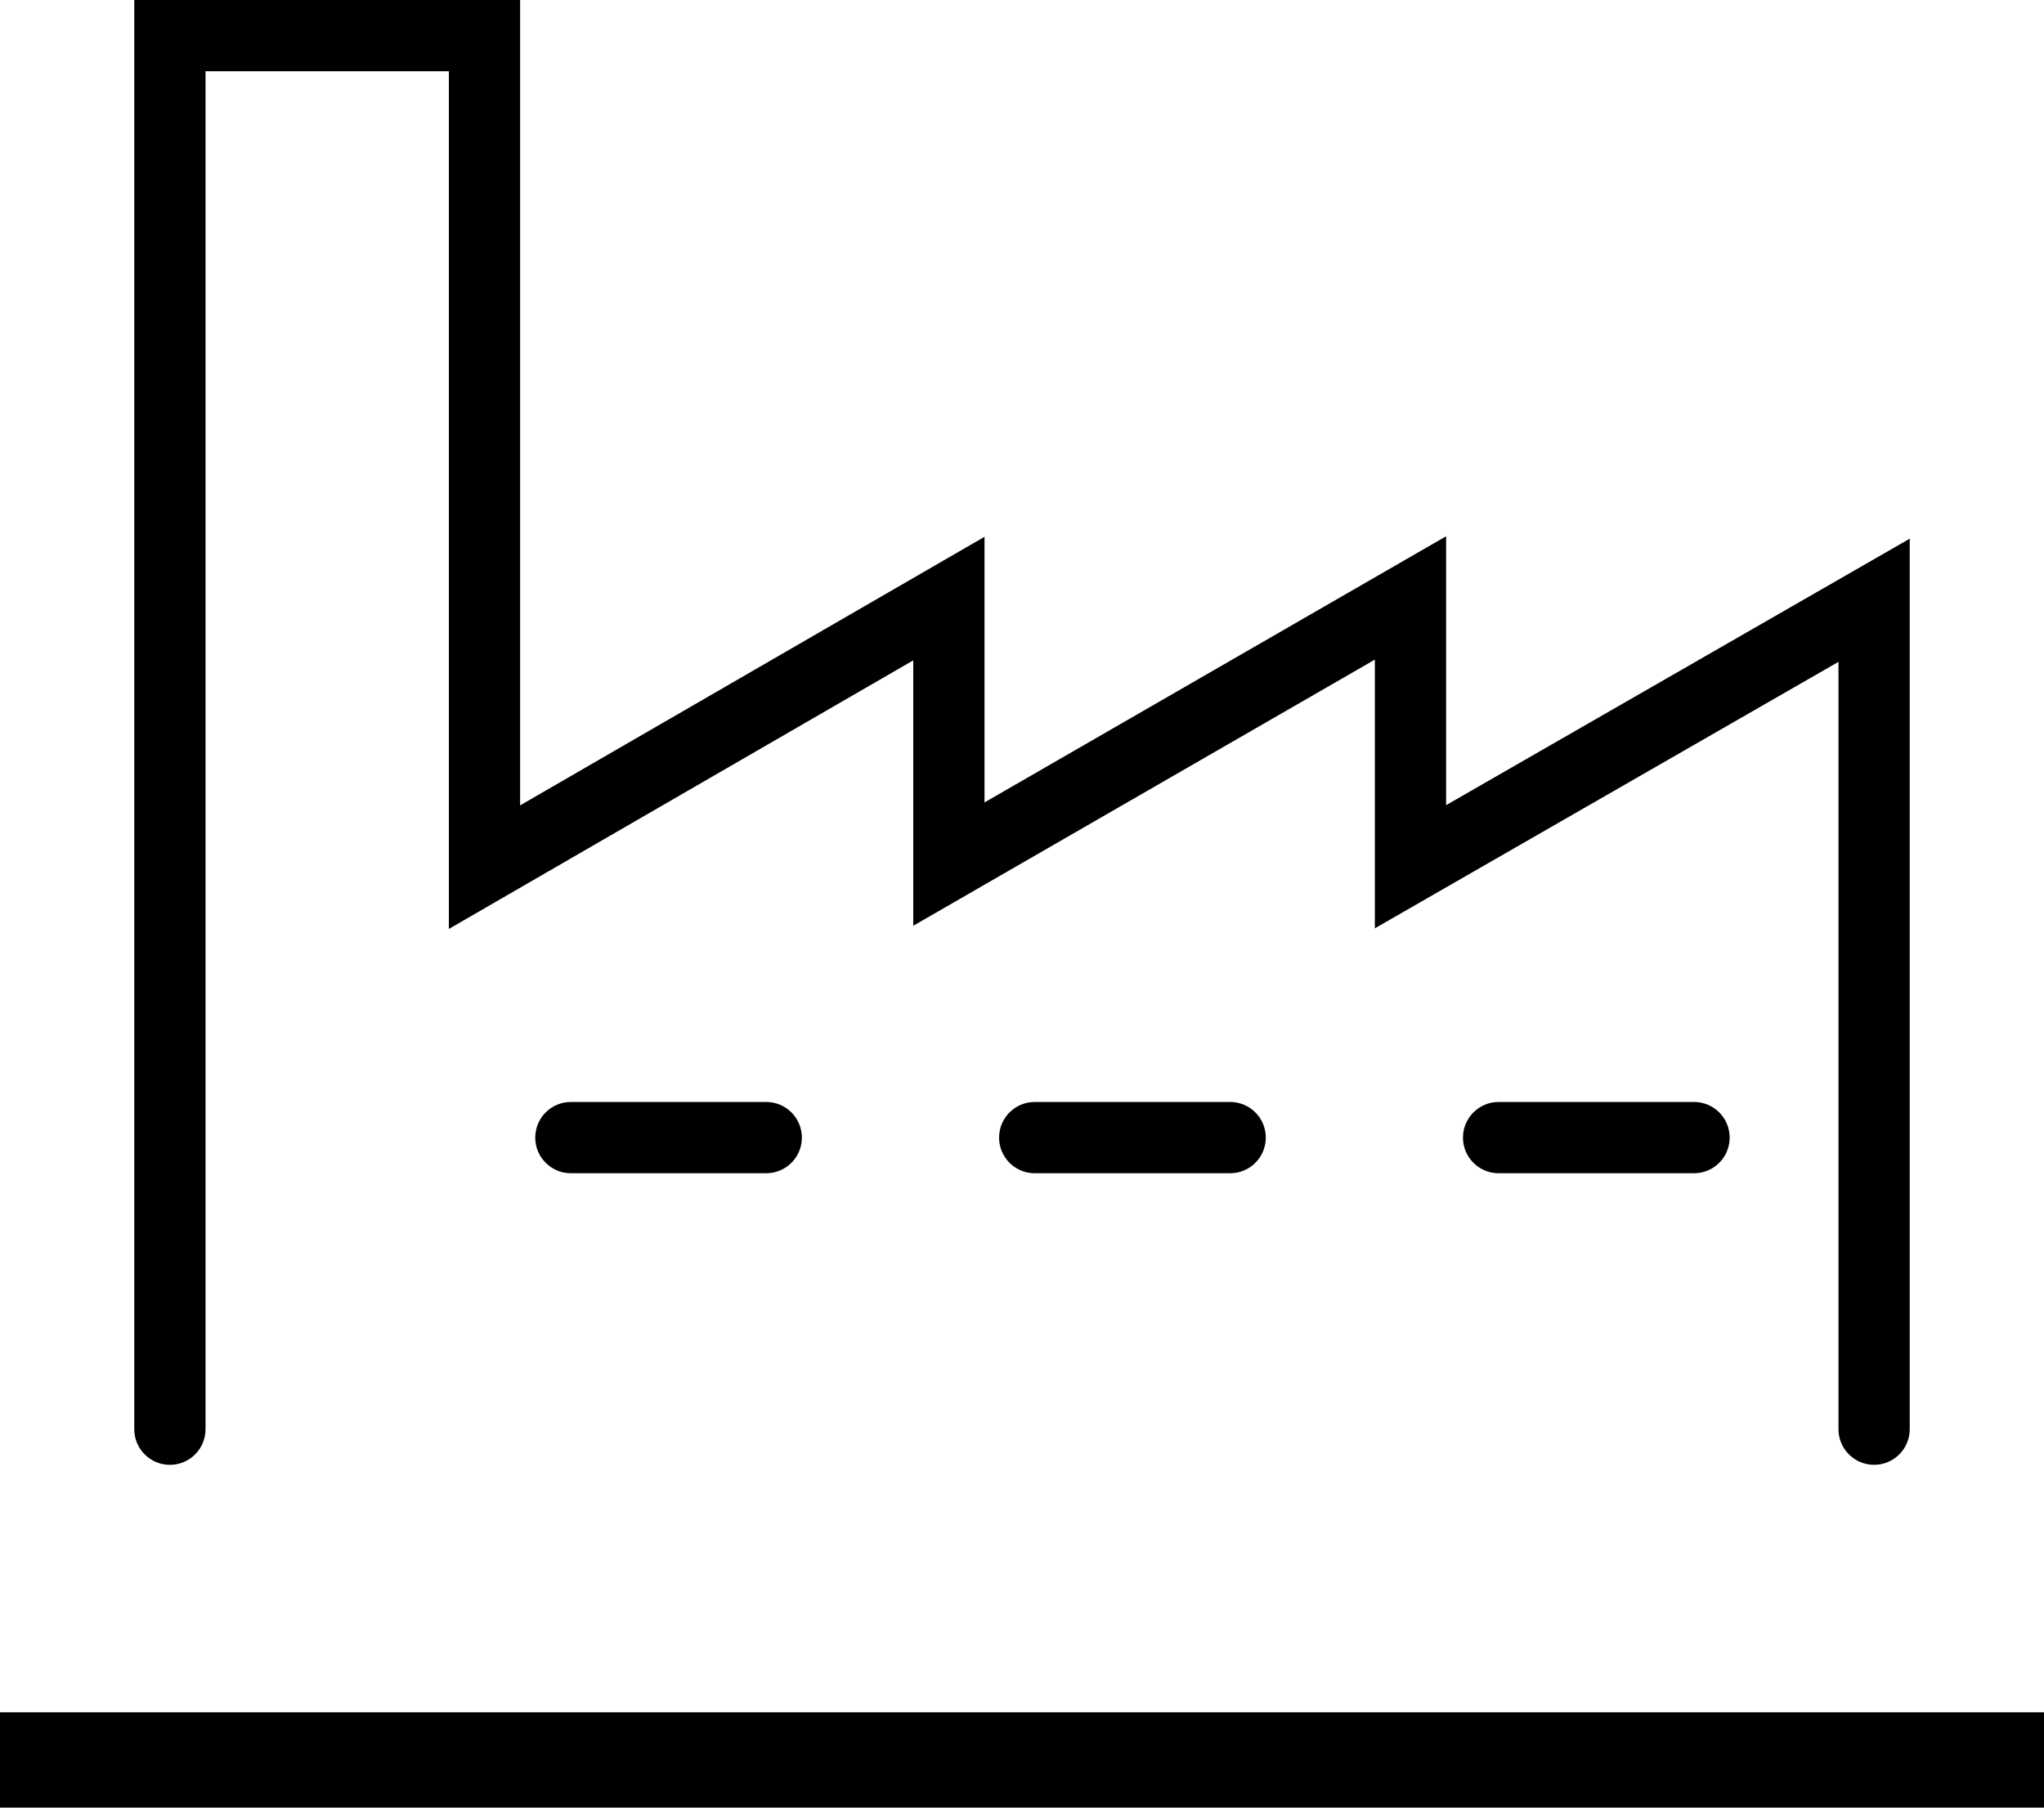
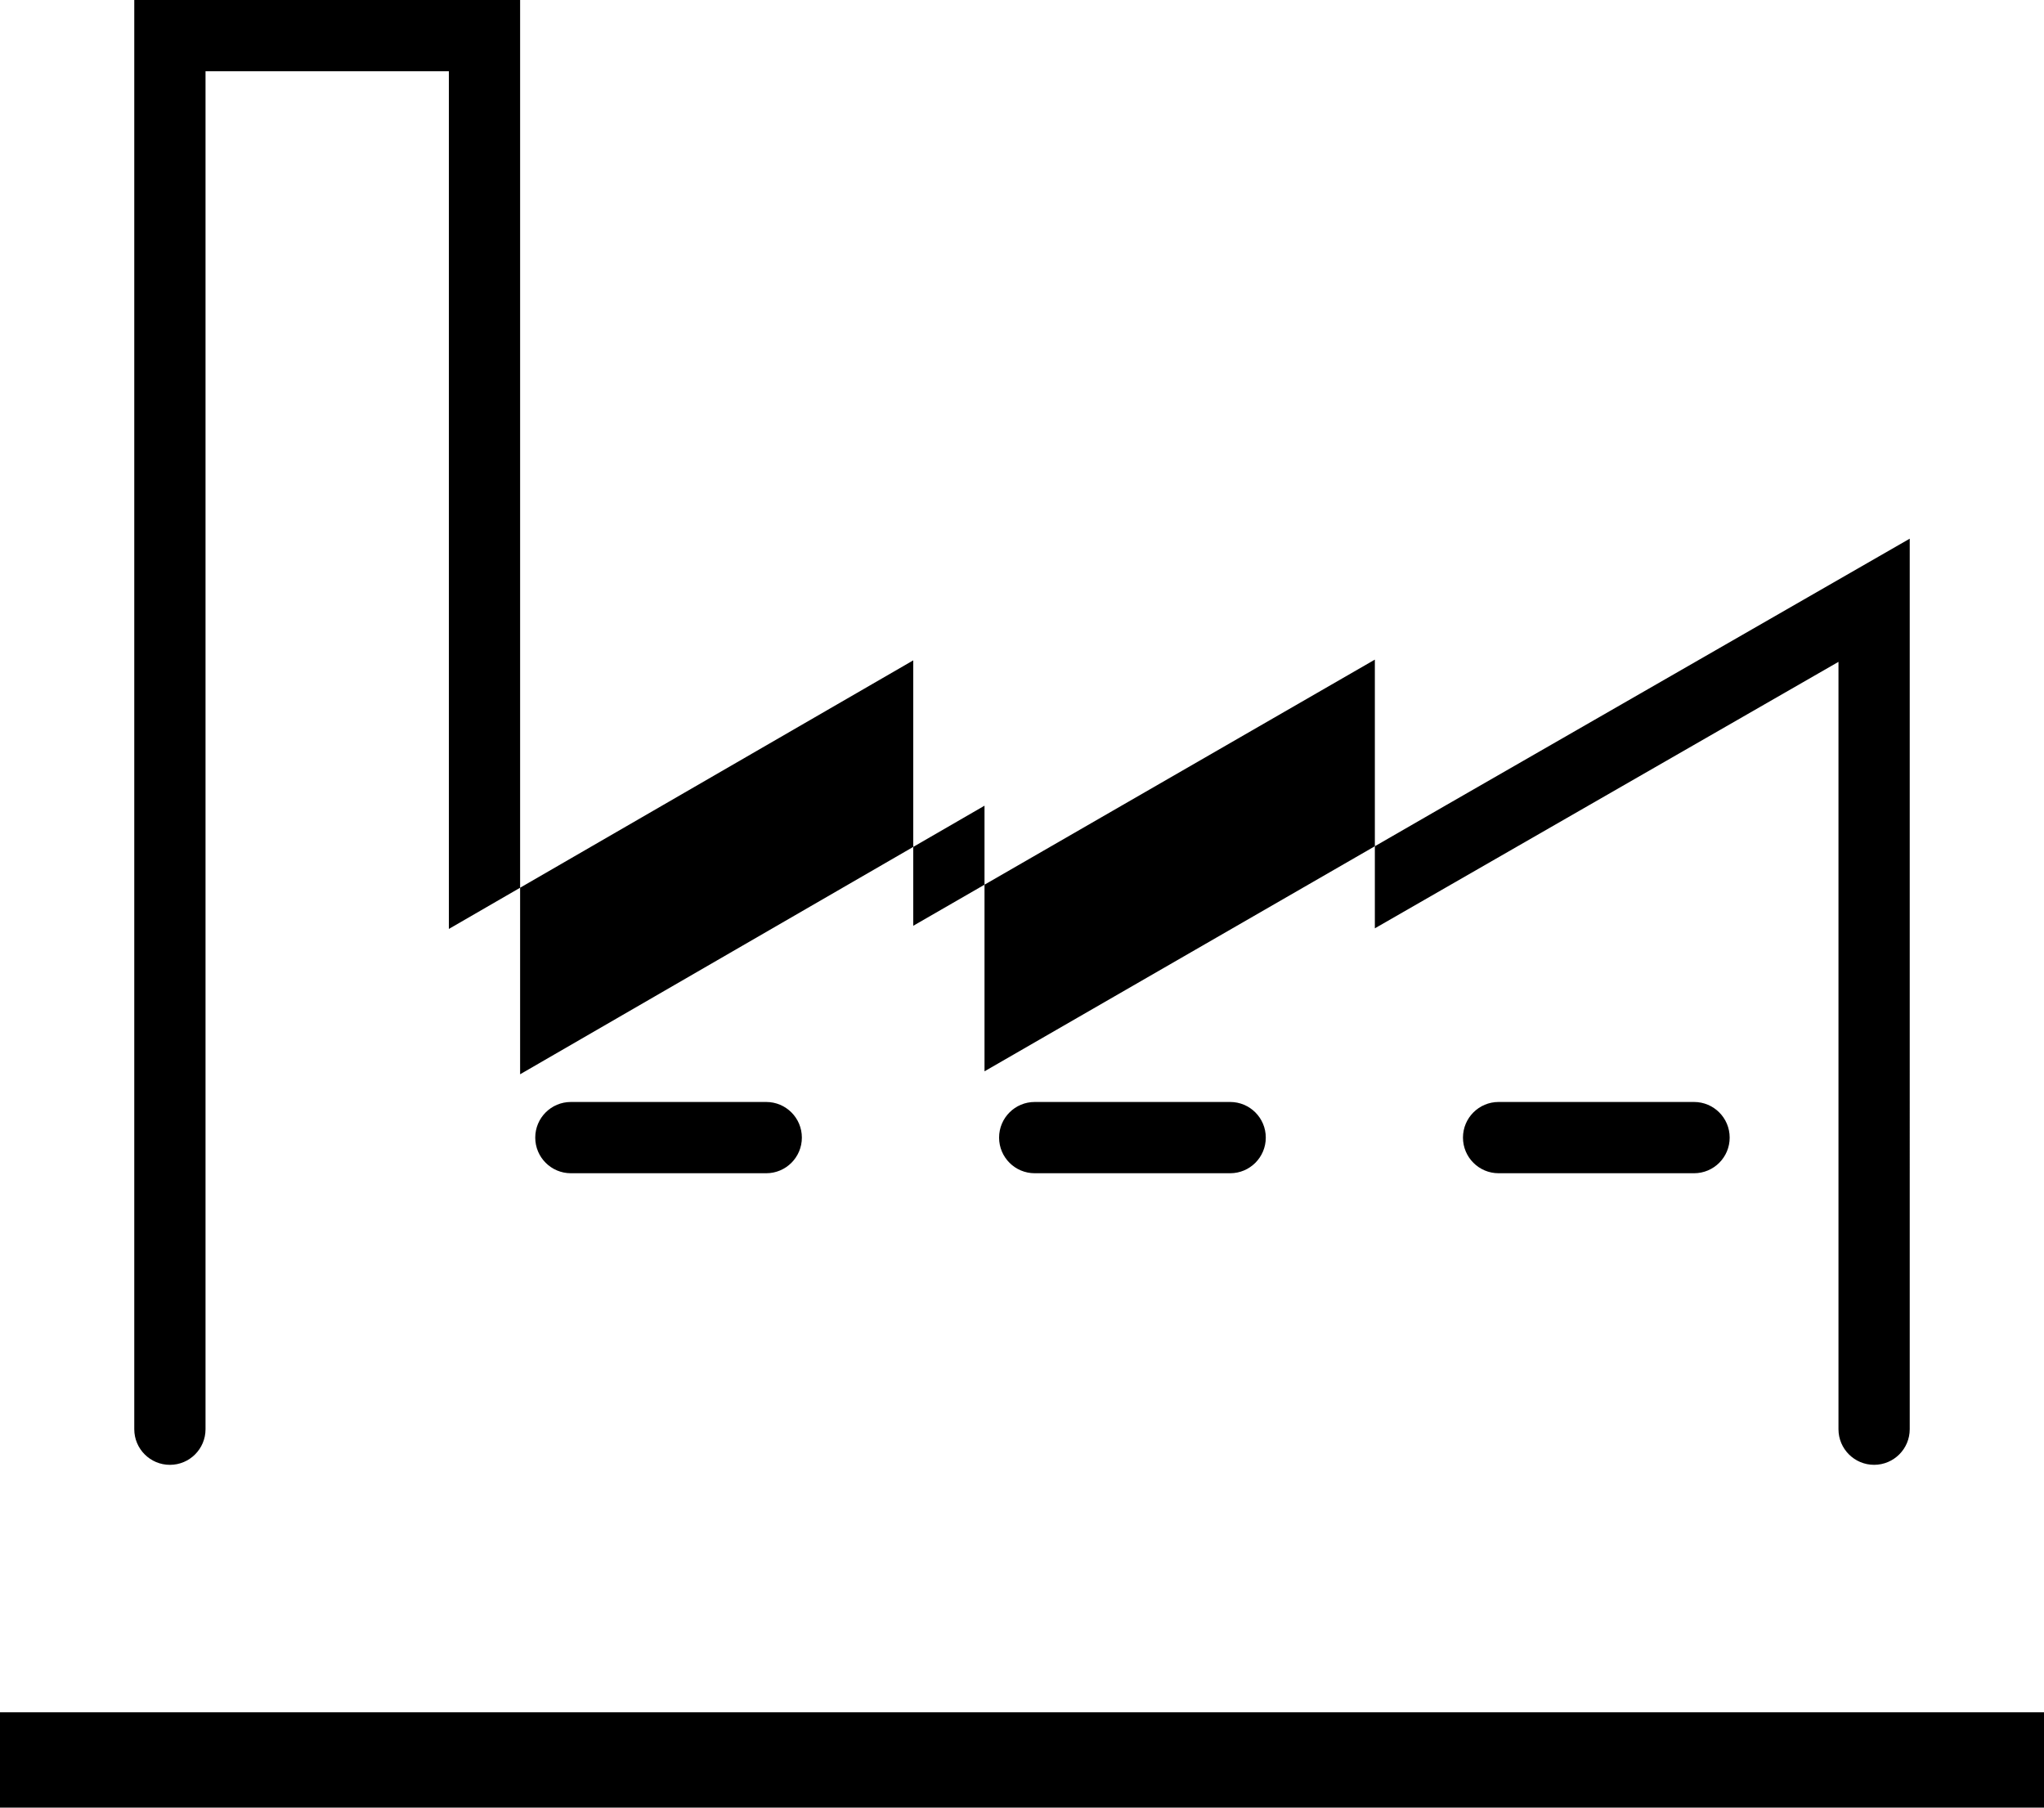
<svg xmlns="http://www.w3.org/2000/svg" id="a" width="100" height="88.422" viewBox="0 0 100 88.422">
-   <path d="m100,83.756v4.666H0v-4.666h100Zm-39.816-26.366h-9.562c-.963,0-1.743-.78-1.743-1.743s.78-1.743,1.743-1.743h9.562c.963,0,1.743.78,1.743,1.743s-.78,1.743-1.743,1.743Zm24.438-1.743c0-.963-.78-1.743-1.743-1.743h-9.562c-.963,0-1.743.78-1.743,1.743s.78,1.743,1.743,1.743h9.562c.963,0,1.743-.78,1.743-1.743Zm8.809,14.265V26.35l-22.682,13.035v-13.153l-22.583,13.019v-12.993l-22.72,13.138V0H6.569v69.911c0,.963.78,1.743,1.743,1.743s1.743-.78,1.743-1.743V3.486h11.905v41.954l22.72-13.138v12.983l22.583-13.019v13.144l22.682-13.035v37.535c0,.963.78,1.743,1.743,1.743s1.743-.78,1.743-1.743Zm-54.201-14.265c0-.963-.78-1.743-1.743-1.743h-9.558c-.963,0-1.743.78-1.743,1.743s.78,1.743,1.743,1.743h9.558c.963,0,1.743-.78,1.743-1.743Z" style="fill:currentColor;" />
+   <path d="m100,83.756v4.666H0v-4.666h100Zm-39.816-26.366h-9.562c-.963,0-1.743-.78-1.743-1.743s.78-1.743,1.743-1.743h9.562c.963,0,1.743.78,1.743,1.743s-.78,1.743-1.743,1.743Zm24.438-1.743c0-.963-.78-1.743-1.743-1.743h-9.562c-.963,0-1.743.78-1.743,1.743s.78,1.743,1.743,1.743h9.562c.963,0,1.743-.78,1.743-1.743Zm8.809,14.265V26.35l-22.682,13.035l-22.583,13.019v-12.993l-22.72,13.138V0H6.569v69.911c0,.963.78,1.743,1.743,1.743s1.743-.78,1.743-1.743V3.486h11.905v41.954l22.72-13.138v12.983l22.583-13.019v13.144l22.682-13.035v37.535c0,.963.78,1.743,1.743,1.743s1.743-.78,1.743-1.743Zm-54.201-14.265c0-.963-.78-1.743-1.743-1.743h-9.558c-.963,0-1.743.78-1.743,1.743s.78,1.743,1.743,1.743h9.558c.963,0,1.743-.78,1.743-1.743Z" style="fill:currentColor;" />
</svg>